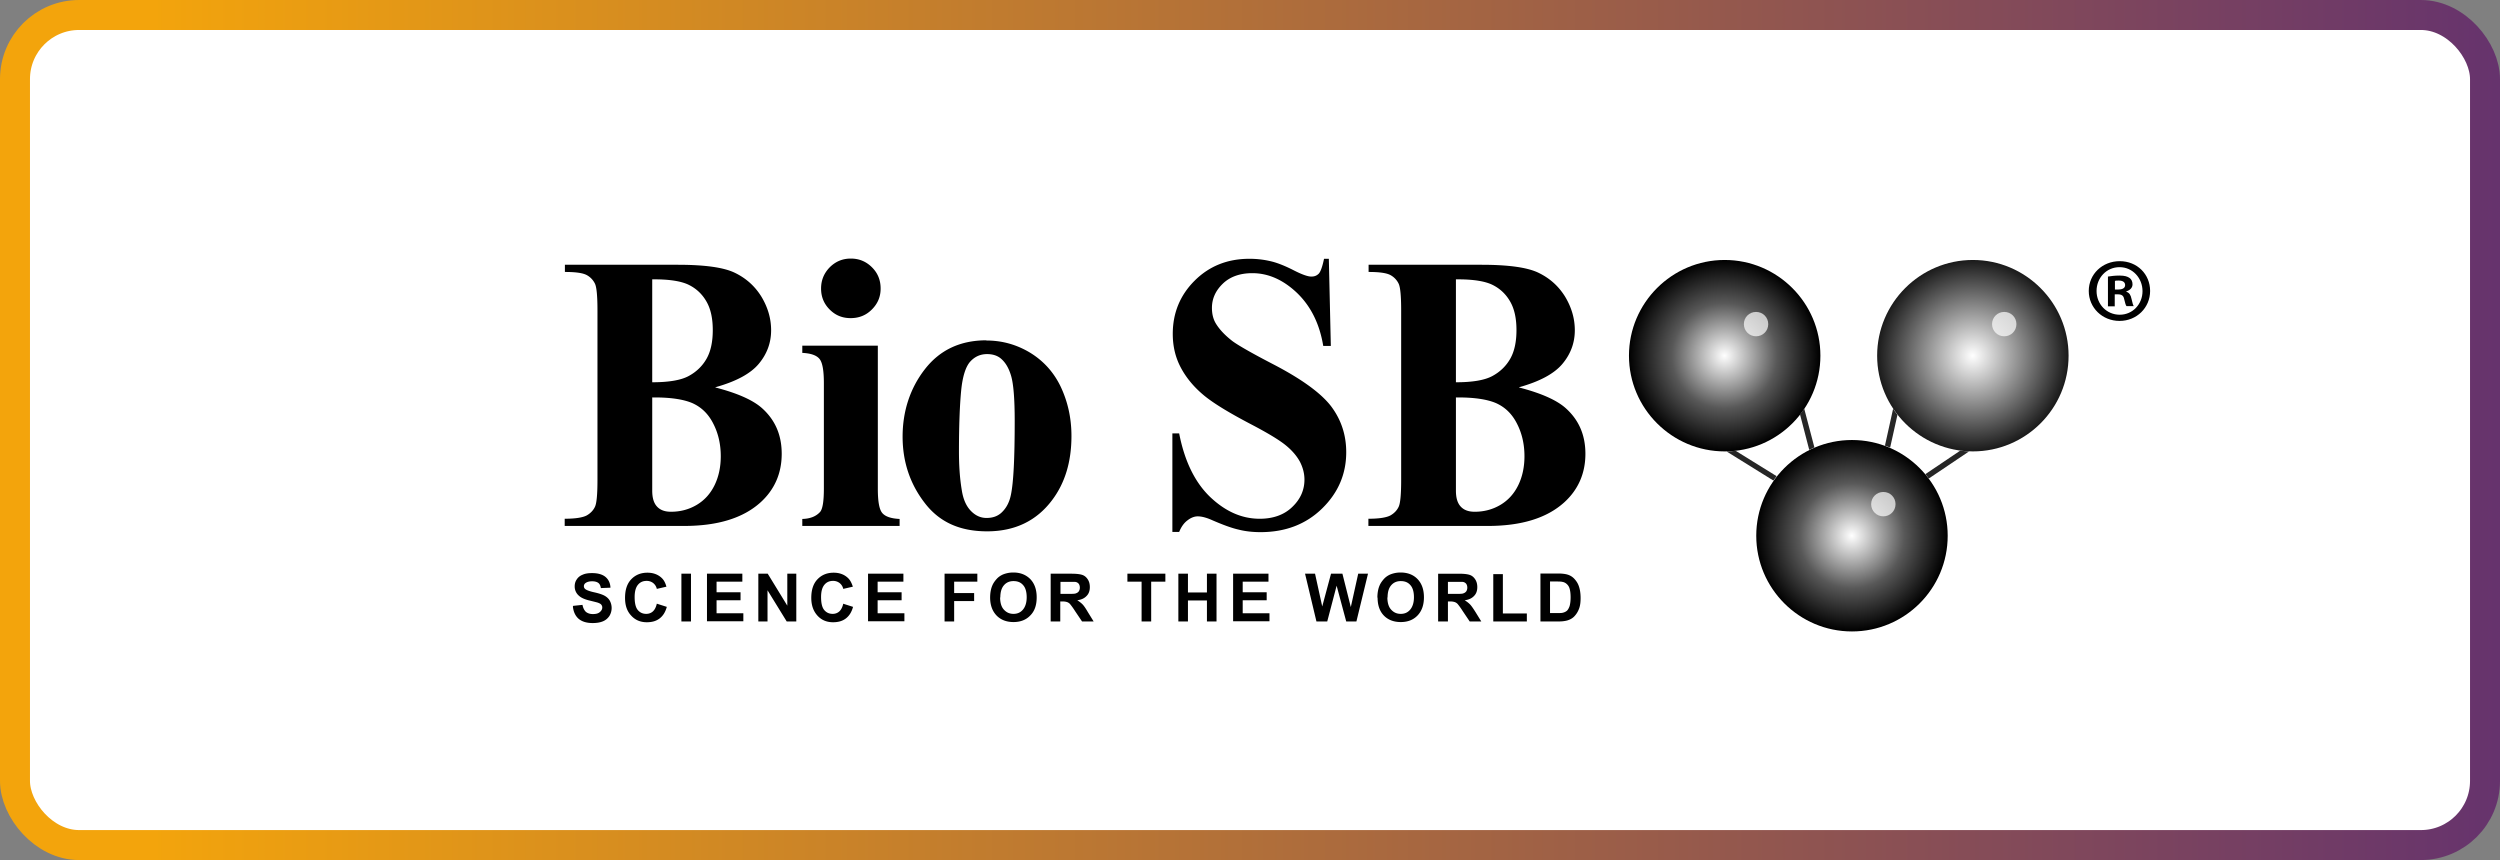
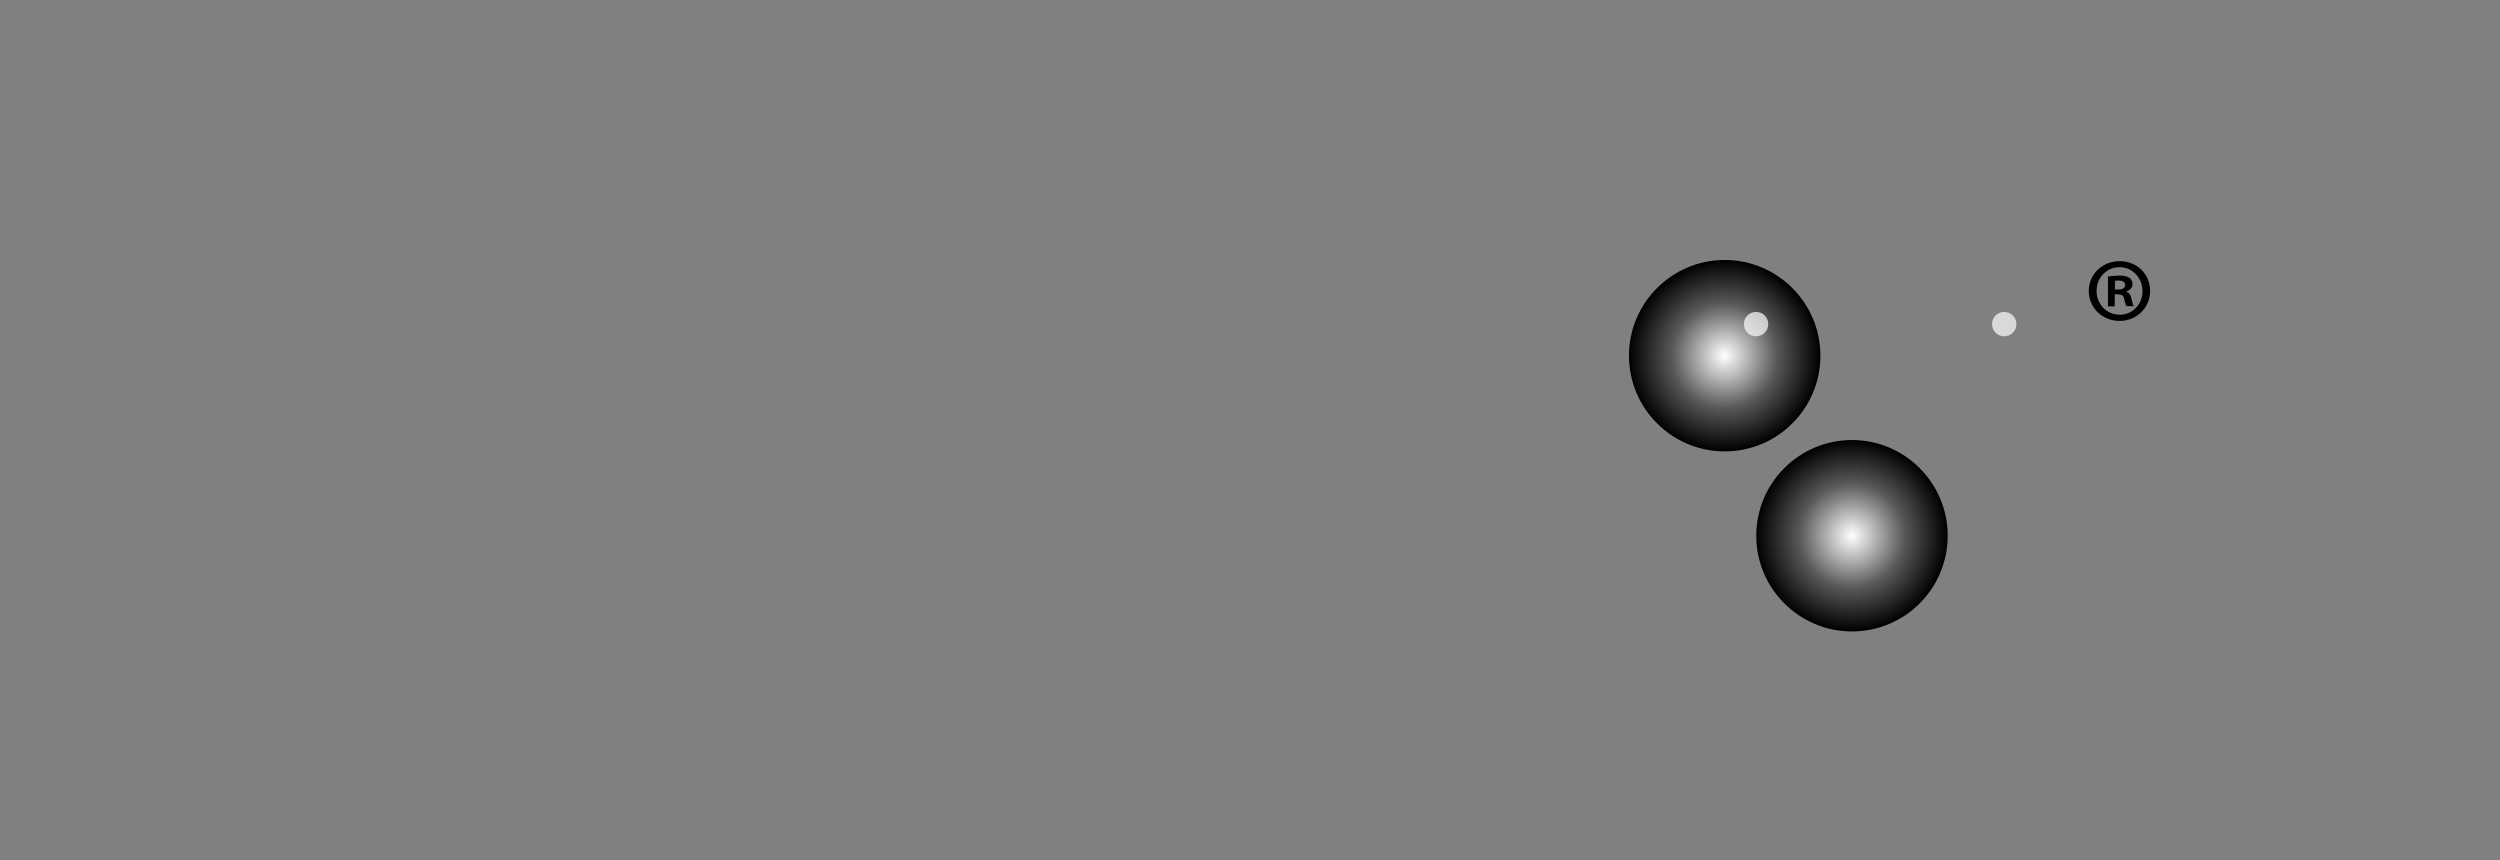
<svg xmlns="http://www.w3.org/2000/svg" xmlns:xlink="http://www.w3.org/1999/xlink" id="Layer_2" viewBox="0 0 125.11 43.04">
  <rect x="0" y="0" width="125.11" height="43.04" fill="#808080" stroke="none" />
  <defs>
    <radialGradient id="radial-gradient" cx="98.72" cy="17.8" r="4.79" fx="98.72" fy="17.8" gradientUnits="userSpaceOnUse">
      <stop offset="0" stop-color="#fff" />
      <stop offset="1" stop-color="#1a1a1a" />
    </radialGradient>
    <radialGradient id="radial-gradient-2" cx="92.67" cy="26.81" r="4.79" fx="92.67" fy="26.81" gradientUnits="userSpaceOnUse">
      <stop offset="0" stop-color="#fff" />
      <stop offset=".55" stop-color="#585858" />
      <stop offset="1" />
    </radialGradient>
    <radialGradient xlink:href="#radial-gradient-2" id="radial-gradient-3" cx="86.3" cy="17.8" r="4.79" fx="86.3" fy="17.8" />
    <linearGradient id="Degradado_sin_nombre_18" x1="0" x2="125.11" y1="21.52" y2="21.52" gradientUnits="userSpaceOnUse">
      <stop offset=".06" stop-color="#f3a40c" />
      <stop offset="1" stop-color="#66336d" />
    </linearGradient>
    <style>.cls-1{opacity:.7}.cls-1,.cls-5{stroke-width:0}.cls-1{fill:#fff}</style>
  </defs>
  <g id="Bio_SB">
-     <rect width="123.61" height="41.54" x=".75" y=".75" rx="3.21" ry="3.21" style="stroke:url(#Degradado_sin_nombre_18);stroke-miterlimit:10;stroke-width:1.5px;fill:#fff" />
-     <path d="M35.8 19.39c1.12.29 1.9.64 2.35 1.05.65.59.97 1.34.97 2.27 0 .98-.36 1.8-1.07 2.44-.87.78-2.14 1.17-3.81 1.17h-5.98v-.36c.54 0 .91-.06 1.11-.17.19-.11.33-.26.41-.44.08-.18.12-.62.12-1.33v-8.48c0-.71-.04-1.15-.12-1.33a.964.964 0 0 0-.41-.44c-.2-.11-.56-.16-1.1-.16v-.36h5.64c1.35 0 2.3.13 2.86.4s1 .66 1.33 1.19c.32.53.49 1.09.49 1.69 0 .63-.21 1.19-.62 1.68-.41.49-1.13.88-2.17 1.17Zm-3.16.49v4.67c0 .35.07.61.23.79.16.18.39.27.71.27.46 0 .89-.11 1.28-.34.39-.23.69-.56.9-.99.21-.43.31-.92.31-1.45 0-.61-.13-1.16-.38-1.64-.25-.49-.6-.82-1.05-1.02-.45-.19-1.11-.29-1.99-.28Zm0-.75c.82 0 1.43-.1 1.82-.31.39-.21.69-.5.9-.87.21-.37.31-.85.31-1.43s-.1-1.05-.31-1.42c-.21-.37-.5-.65-.88-.84-.38-.19-.99-.29-1.84-.28v5.15Zm11.29-1.82v7.14c0 .64.07 1.04.22 1.22.15.18.44.28.87.3v.35h-4.87v-.35c.4-.01.69-.13.89-.35.13-.15.19-.54.19-1.18v-5.26c0-.64-.07-1.04-.22-1.22-.15-.18-.43-.28-.86-.3v-.36h3.78Zm-1.35-4.37c.42 0 .77.15 1.06.44.29.29.43.64.43 1.06s-.15.76-.44 1.05c-.29.29-.64.43-1.06.43s-.76-.14-1.05-.43-.43-.64-.43-1.05.14-.76.43-1.06c.29-.29.64-.44 1.05-.44Zm6.78 4.1c.78 0 1.51.2 2.19.61.67.41 1.19.98 1.54 1.72.35.75.53 1.56.53 2.45 0 1.28-.32 2.35-.97 3.21-.78 1.04-1.87 1.56-3.25 1.56s-2.4-.47-3.13-1.43c-.73-.95-1.1-2.05-1.1-3.31s.37-2.42 1.12-3.38c.75-.96 1.77-1.44 3.08-1.44Zm.04.68c-.33 0-.61.12-.84.37-.23.25-.39.74-.46 1.46-.07.73-.11 1.74-.11 3.04 0 .69.04 1.33.14 1.93.07.46.22.8.45 1.04s.49.36.79.36.53-.08.72-.24c.25-.22.42-.52.5-.92.13-.61.19-1.84.19-3.7 0-1.09-.06-1.84-.18-2.25-.12-.41-.3-.7-.54-.89-.17-.13-.39-.2-.66-.2Zm17.1-4.77.1 4.36h-.38c-.18-1.09-.61-1.97-1.3-2.64-.69-.66-1.44-1-2.25-1-.62 0-1.12.18-1.48.53-.36.35-.54.75-.54 1.21 0 .29.06.55.19.77.18.3.46.6.85.9.29.21.95.59 1.99 1.13 1.45.75 2.43 1.46 2.94 2.13.5.67.75 1.43.75 2.29 0 1.09-.4 2.03-1.21 2.82-.81.79-1.84 1.18-3.08 1.18-.39 0-.76-.04-1.11-.13-.35-.08-.78-.24-1.31-.47-.29-.13-.53-.19-.72-.19-.16 0-.33.06-.5.19-.18.13-.32.32-.43.59h-.34v-4.93h.34c.27 1.39.79 2.45 1.55 3.18.77.73 1.59 1.09 2.48 1.09.68 0 1.23-.2 1.63-.59.41-.39.61-.85.61-1.37 0-.31-.08-.61-.23-.9-.16-.29-.39-.56-.71-.82-.32-.26-.88-.6-1.68-1.02-1.13-.59-1.94-1.08-2.43-1.49-.49-.41-.87-.87-1.14-1.38-.27-.51-.4-1.07-.4-1.68 0-1.04.36-1.93 1.09-2.66.73-.73 1.64-1.1 2.75-1.1.4 0 .79.05 1.17.15.29.08.64.22 1.05.43.41.21.7.31.87.31s.28-.05.38-.15c.09-.1.18-.35.26-.74h.27Zm9.52 6.44c1.12.29 1.9.64 2.35 1.05.65.59.97 1.34.97 2.27 0 .98-.36 1.8-1.07 2.44-.87.78-2.14 1.17-3.81 1.17h-5.98v-.36c.54 0 .91-.06 1.11-.17.19-.11.33-.26.41-.44.08-.18.12-.62.12-1.33v-8.48c0-.71-.04-1.15-.12-1.33a.964.964 0 0 0-.41-.44c-.2-.11-.56-.16-1.1-.16v-.36h5.64c1.35 0 2.3.13 2.86.4s1 .66 1.33 1.19c.32.53.49 1.09.49 1.69 0 .63-.21 1.19-.62 1.68-.41.49-1.13.88-2.17 1.17Zm-3.16.49v4.67c0 .35.07.61.23.79.16.18.39.27.71.27.46 0 .89-.11 1.28-.34.39-.23.69-.56.9-.99.21-.43.31-.92.31-1.45 0-.61-.13-1.16-.38-1.64-.25-.49-.6-.82-1.05-1.02-.45-.19-1.11-.29-1.99-.28Zm0-.75c.82 0 1.43-.1 1.82-.31.39-.21.69-.5.9-.87.21-.37.31-.85.31-1.43s-.1-1.05-.31-1.42c-.21-.37-.5-.65-.88-.84-.38-.19-.99-.29-1.84-.28v5.15ZM28.68 30.32l.47-.05c.03.16.09.27.17.35.09.07.2.11.35.11.16 0 .27-.03.35-.1.08-.07.12-.14.12-.23 0-.06-.02-.1-.05-.14-.03-.04-.09-.07-.17-.1-.06-.02-.19-.05-.39-.1-.26-.06-.44-.14-.55-.24a.606.606 0 0 1-.22-.48c0-.12.03-.24.1-.34.07-.11.17-.19.3-.24.13-.06.29-.08.47-.08.3 0 .53.07.68.2s.23.31.24.53l-.48.02c-.02-.12-.06-.21-.13-.26-.07-.05-.17-.08-.31-.08s-.25.03-.33.09a.19.19 0 0 0-.08.15c0 .06.02.11.07.15.06.05.21.11.44.16s.41.11.52.17c.11.06.2.14.26.24a.765.765 0 0 1-.01.77c-.08.12-.18.21-.32.27-.14.06-.31.09-.52.09-.3 0-.53-.07-.7-.21-.16-.14-.26-.34-.29-.61Zm4.22-.1.47.15c-.07.26-.19.45-.36.58-.17.13-.38.19-.64.19-.32 0-.58-.11-.78-.33-.21-.22-.31-.51-.31-.89 0-.4.1-.71.31-.93.21-.22.48-.33.81-.33.29 0 .53.09.71.26.11.1.19.25.24.44l-.48.11a.516.516 0 0 0-.18-.29.524.524 0 0 0-.33-.11c-.18 0-.32.06-.43.19-.11.13-.17.33-.17.62 0 .3.05.52.16.65s.25.19.42.19c.13 0 .24-.04.33-.12.09-.08.16-.21.2-.39Zm1.2.88v-2.39h.48v2.39h-.48Zm1.28 0v-2.39h1.77v.4h-1.29v.53h1.2v.4h-1.2v.65h1.34v.4h-1.82Zm2.57 0v-2.39h.47l.98 1.6v-1.6h.45v2.39h-.48l-.96-1.56v1.56h-.45Zm4.27-.88.47.15c-.07.26-.19.45-.36.58-.17.13-.38.19-.64.19-.32 0-.58-.11-.78-.33-.2-.22-.31-.51-.31-.89 0-.4.1-.71.31-.93.21-.22.48-.33.81-.33.29 0 .53.09.71.26.11.1.19.25.25.44l-.48.11a.516.516 0 0 0-.18-.29.524.524 0 0 0-.33-.11c-.18 0-.32.06-.43.19-.11.13-.17.33-.17.62 0 .3.05.52.16.65s.25.19.42.19c.13 0 .24-.04.33-.12.09-.08.16-.21.2-.39Zm1.22.88v-2.39h1.77v.4h-1.29v.53h1.2v.4h-1.2v.65h1.34v.4h-1.82Zm3.83 0v-2.39h1.64v.4h-1.16v.57h1v.4h-1v1.02h-.48Zm2.28-1.19c0-.24.04-.45.11-.61.05-.12.13-.23.22-.33s.2-.17.31-.22c.15-.06.32-.1.52-.1.35 0 .63.11.85.33.21.22.32.52.32.91s-.1.69-.32.91c-.21.22-.49.33-.84.33s-.64-.11-.85-.33c-.21-.22-.32-.52-.32-.9Zm.5-.02c0 .27.06.48.19.62s.28.21.48.21.35-.07.47-.21c.12-.14.19-.35.19-.62s-.06-.48-.18-.61c-.12-.14-.28-.2-.48-.2s-.36.07-.48.21c-.12.14-.18.34-.18.62Zm2.53 1.21v-2.39h1.02c.26 0 .44.02.56.06.12.04.21.12.28.23.07.11.1.24.1.38 0 .18-.05.33-.16.44-.11.12-.26.19-.47.22.1.06.19.13.26.2s.16.2.27.39l.29.47h-.58l-.35-.52c-.12-.19-.21-.3-.25-.35a.36.36 0 0 0-.15-.1.698.698 0 0 0-.24-.03h-.1v1h-.48Zm.48-1.38h.36c.23 0 .38 0 .43-.03.06-.02.1-.05.14-.1.03-.05.05-.11.05-.18 0-.08-.02-.15-.06-.2a.26.26 0 0 0-.18-.09h-.73v.61Zm4.07 1.38v-1.99h-.71v-.4h1.9v.4h-.71v1.99h-.48Zm1.84 0v-2.39h.48v.94h.95v-.94h.48v2.39h-.48v-1.05h-.95v1.05h-.48Zm2.74 0v-2.39h1.77v.4h-1.29v.53h1.2v.4h-1.2v.65h1.34v.4h-1.82Zm4.17 0-.57-2.39h.5l.36 1.64.44-1.64h.57l.42 1.67.37-1.67h.49l-.58 2.39h-.51l-.48-1.79-.47 1.79h-.52Zm3.05-1.19c0-.24.04-.45.11-.61.05-.12.13-.23.22-.33s.2-.17.31-.22c.15-.06.32-.1.52-.1.35 0 .64.11.85.33.21.22.32.52.32.91s-.11.69-.32.91c-.21.22-.49.33-.84.33s-.64-.11-.85-.33c-.21-.22-.31-.52-.31-.9Zm.5-.02c0 .27.06.48.19.62s.28.21.48.21.35-.07.47-.21c.12-.14.19-.35.19-.62s-.06-.48-.18-.61c-.12-.14-.28-.2-.48-.2s-.36.07-.48.21c-.12.14-.18.34-.18.62Zm2.54 1.21v-2.39h1.02c.26 0 .44.02.56.06.12.04.21.12.28.23.07.11.1.24.1.38 0 .18-.05.33-.16.44-.11.12-.26.19-.47.22.1.06.19.13.26.2s.16.2.28.39l.29.47h-.58l-.35-.52c-.12-.19-.21-.3-.25-.35a.36.36 0 0 0-.15-.1.698.698 0 0 0-.24-.03h-.1v1h-.48Zm.48-1.38h.36c.23 0 .38 0 .43-.03.06-.02.1-.05.14-.1.03-.05.05-.11.05-.18 0-.08-.02-.15-.06-.2a.26.26 0 0 0-.18-.09h-.73v.61Zm2.28 1.38v-2.37h.48v1.97h1.2v.4h-1.68Zm2.36-2.4h.88c.2 0 .35.02.46.05.14.04.26.11.36.22.1.11.18.23.23.39.05.15.08.34.08.57 0 .2-.02.37-.07.51-.06.17-.15.31-.26.42-.08.08-.2.15-.34.19-.11.03-.25.05-.43.05h-.91v-2.39Zm.48.4v1.58h.36c.14 0 .23 0 .29-.02.08-.02.14-.05.2-.1.05-.05.09-.12.13-.23.03-.11.05-.25.05-.44s-.02-.33-.05-.43a.475.475 0 0 0-.14-.23.419.419 0 0 0-.22-.11c-.07-.02-.2-.02-.4-.02h-.22Z" class="cls-5" />
-     <path d="M103.52 17.8c0 2.65-2.15 4.79-4.79 4.79s-4.79-2.15-4.79-4.79 2.15-4.79 4.79-4.79 4.79 2.15 4.79 4.79Z" style="fill:url(#radial-gradient);stroke-width:0" />
    <path d="M100.91 16.22c0 .34-.27.61-.61.61s-.61-.27-.61-.61.27-.61.61-.61.61.27.61.61Z" class="cls-1" />
    <path d="M97.47 26.81c0 2.65-2.15 4.79-4.79 4.79s-4.79-2.15-4.79-4.79 2.15-4.79 4.79-4.79 4.79 2.15 4.79 4.79Z" style="fill:url(#radial-gradient-2);stroke-width:0" />
-     <path d="M94.86 25.23c0 .34-.27.61-.61.61s-.61-.27-.61-.61.27-.61.61-.61.61.27.61.61Z" class="cls-1" />
    <path d="M91.1 17.8c0 2.65-2.15 4.79-4.79 4.79s-4.79-2.15-4.79-4.79 2.15-4.79 4.79-4.79 4.79 2.15 4.79 4.79Z" style="fill:url(#radial-gradient-3);stroke-width:0" />
-     <path d="M94.95 20.75c-.08-.1-.15-.19-.21-.3l-.41 1.85c.09.03.17.07.26.1l.37-1.66Zm1.4 2.98c.06.07.12.14.17.22l2.02-1.36c-.15 0-.29-.02-.44-.04l-1.75 1.18Zm-5.8-1.22c.08-.04.17-.08.25-.12l-.51-1.94c-.07.1-.14.19-.21.29l.46 1.77Zm-3.68.05c-.15.02-.31.03-.47.03l2.35 1.46c.05-.08.11-.15.16-.22l-2.05-1.27Z" style="fill:#262626;stroke-width:0" />
    <path d="M88.49 16.22c0 .34-.27.61-.61.61s-.61-.27-.61-.61.27-.61.61-.61.61.27.61.61Z" class="cls-1" />
    <path d="M107.6 14.56c0 .84-.67 1.5-1.53 1.5s-1.54-.66-1.54-1.5.68-1.49 1.55-1.49 1.52.65 1.52 1.49Zm-2.68 0c0 .66.5 1.19 1.16 1.19.65 0 1.14-.53 1.14-1.18s-.49-1.2-1.15-1.2-1.15.54-1.15 1.19Zm.92.77h-.35v-1.49c.14-.02.33-.05.57-.05.28 0 .41.05.51.12.09.06.15.17.15.32 0 .18-.14.3-.31.35v.02c.15.05.22.16.26.36.05.23.08.31.11.36h-.36c-.05-.05-.07-.18-.12-.36-.03-.16-.12-.23-.31-.23h-.16v.59Zm0-.84h.16c.19 0 .35-.06.35-.22 0-.14-.1-.23-.32-.23-.09 0-.15 0-.19.02v.43Z" class="cls-5" />
  </g>
</svg>